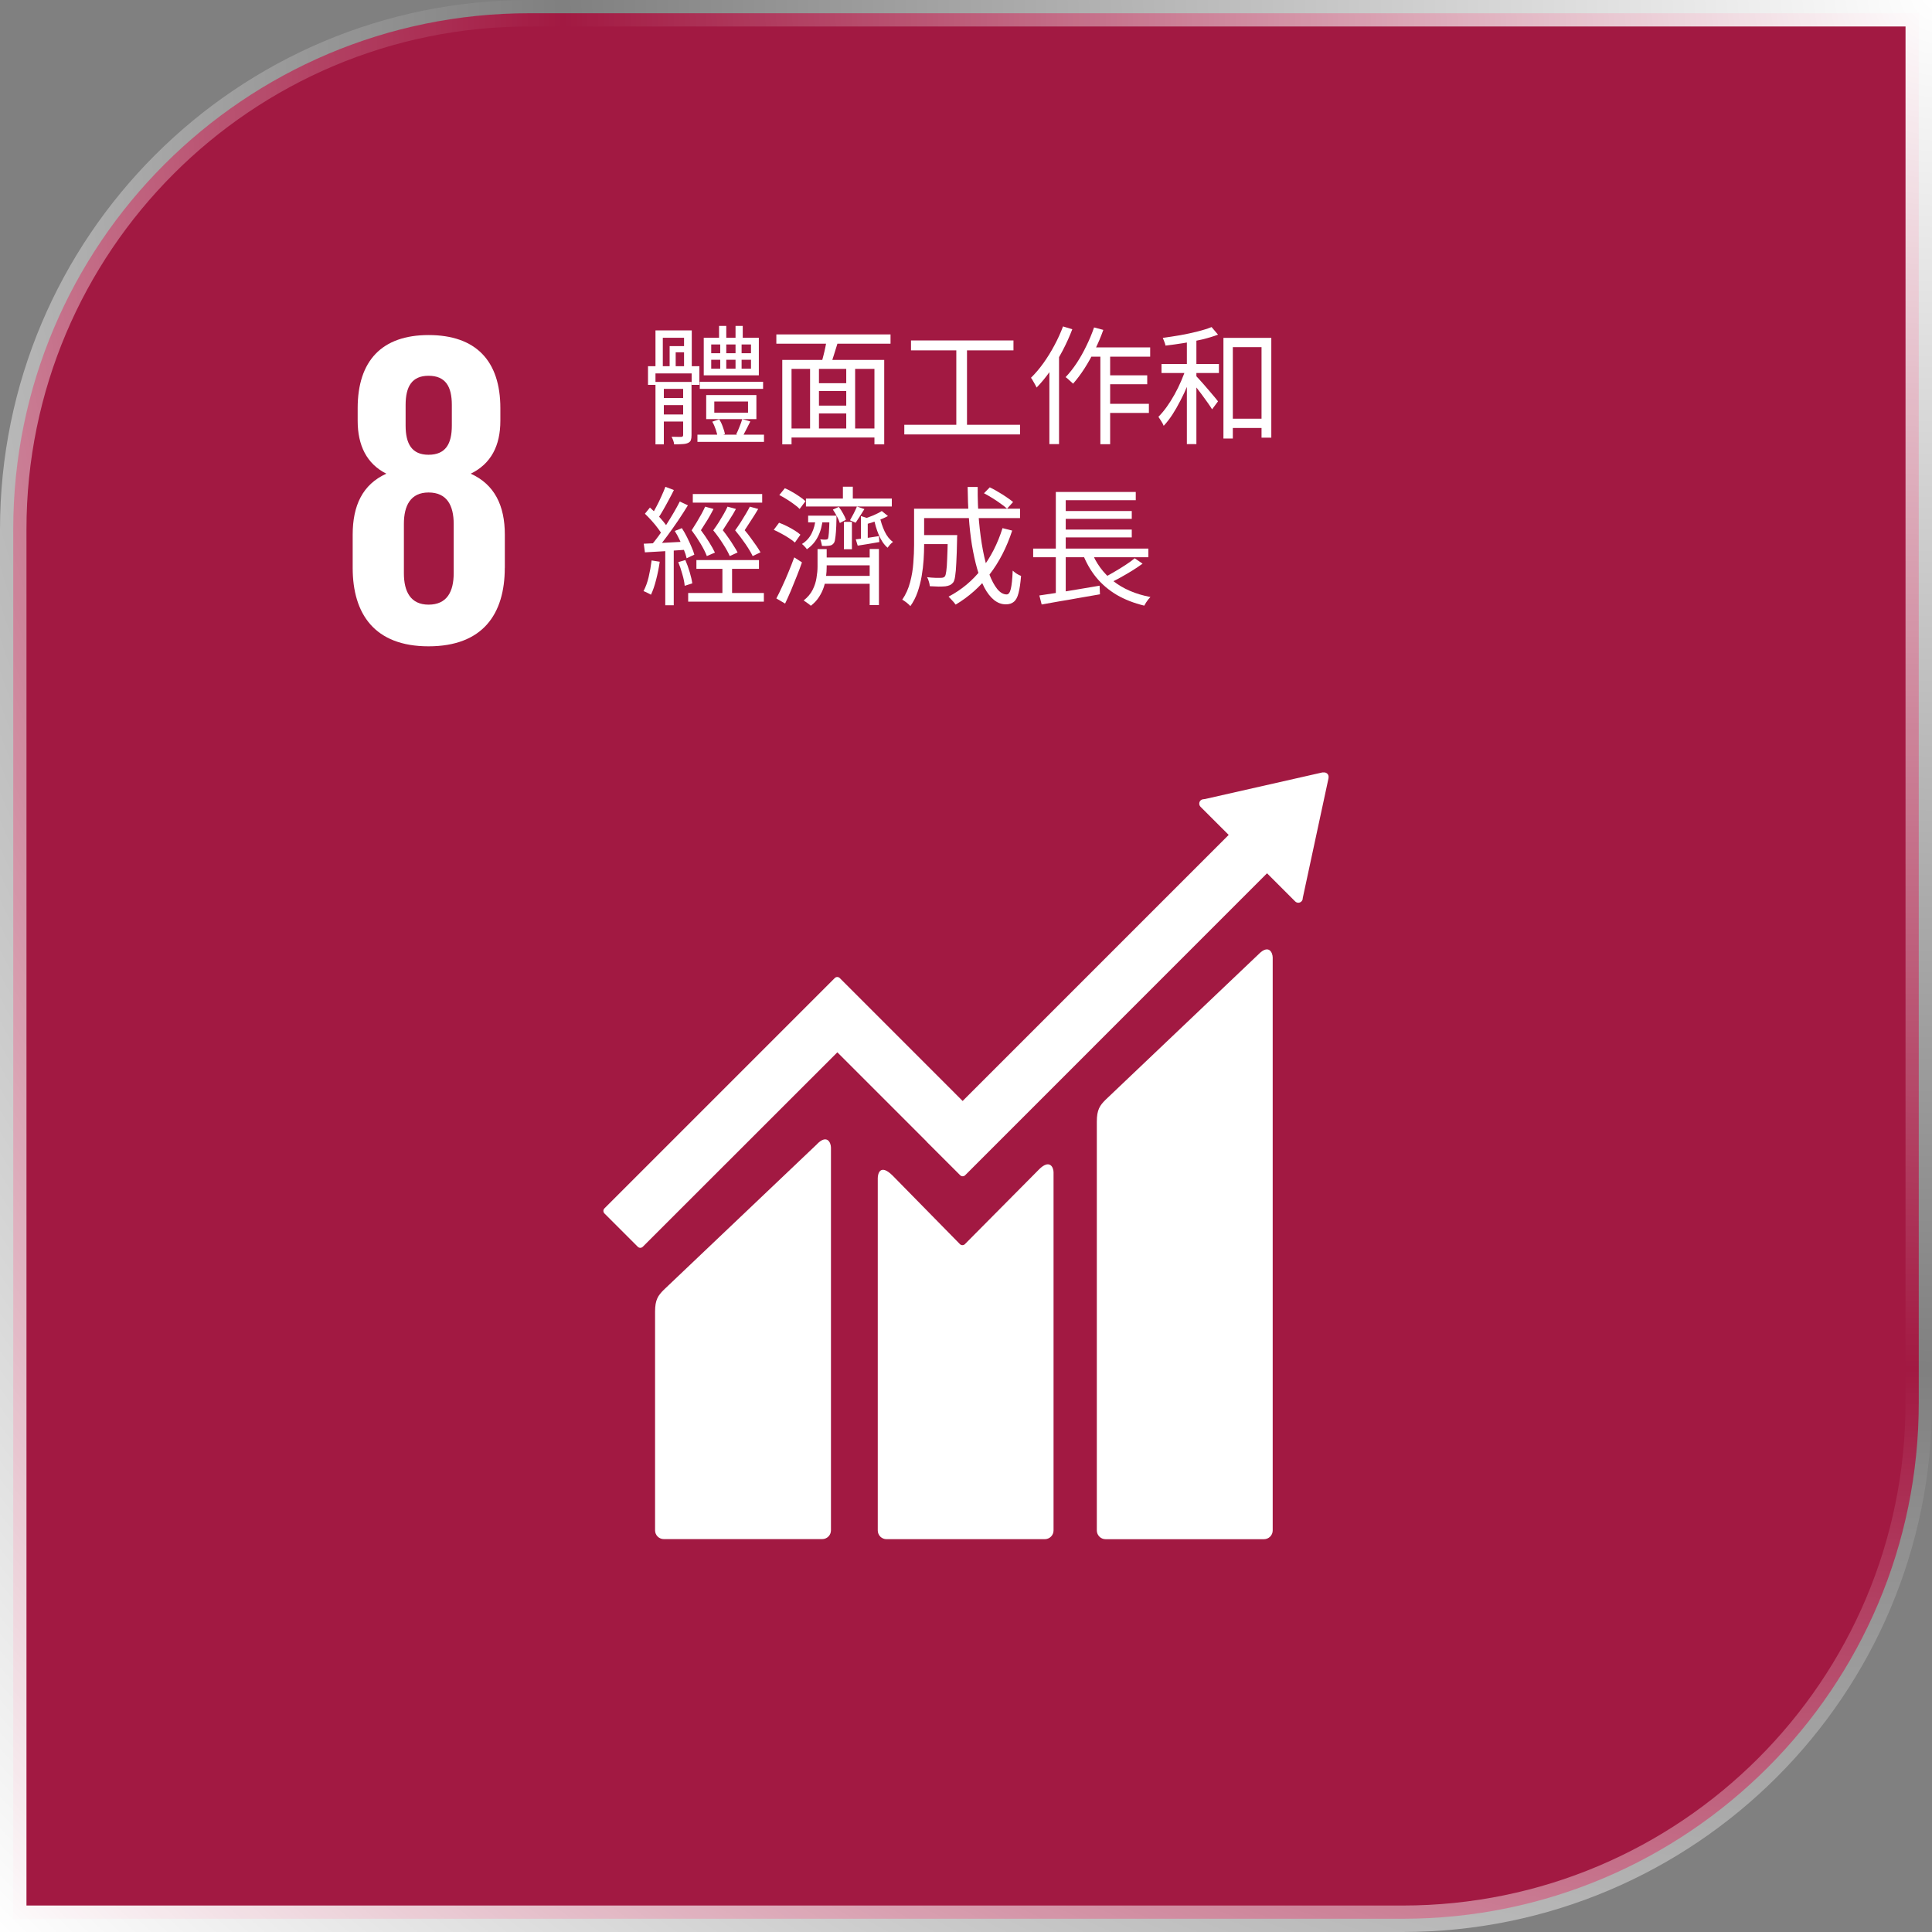
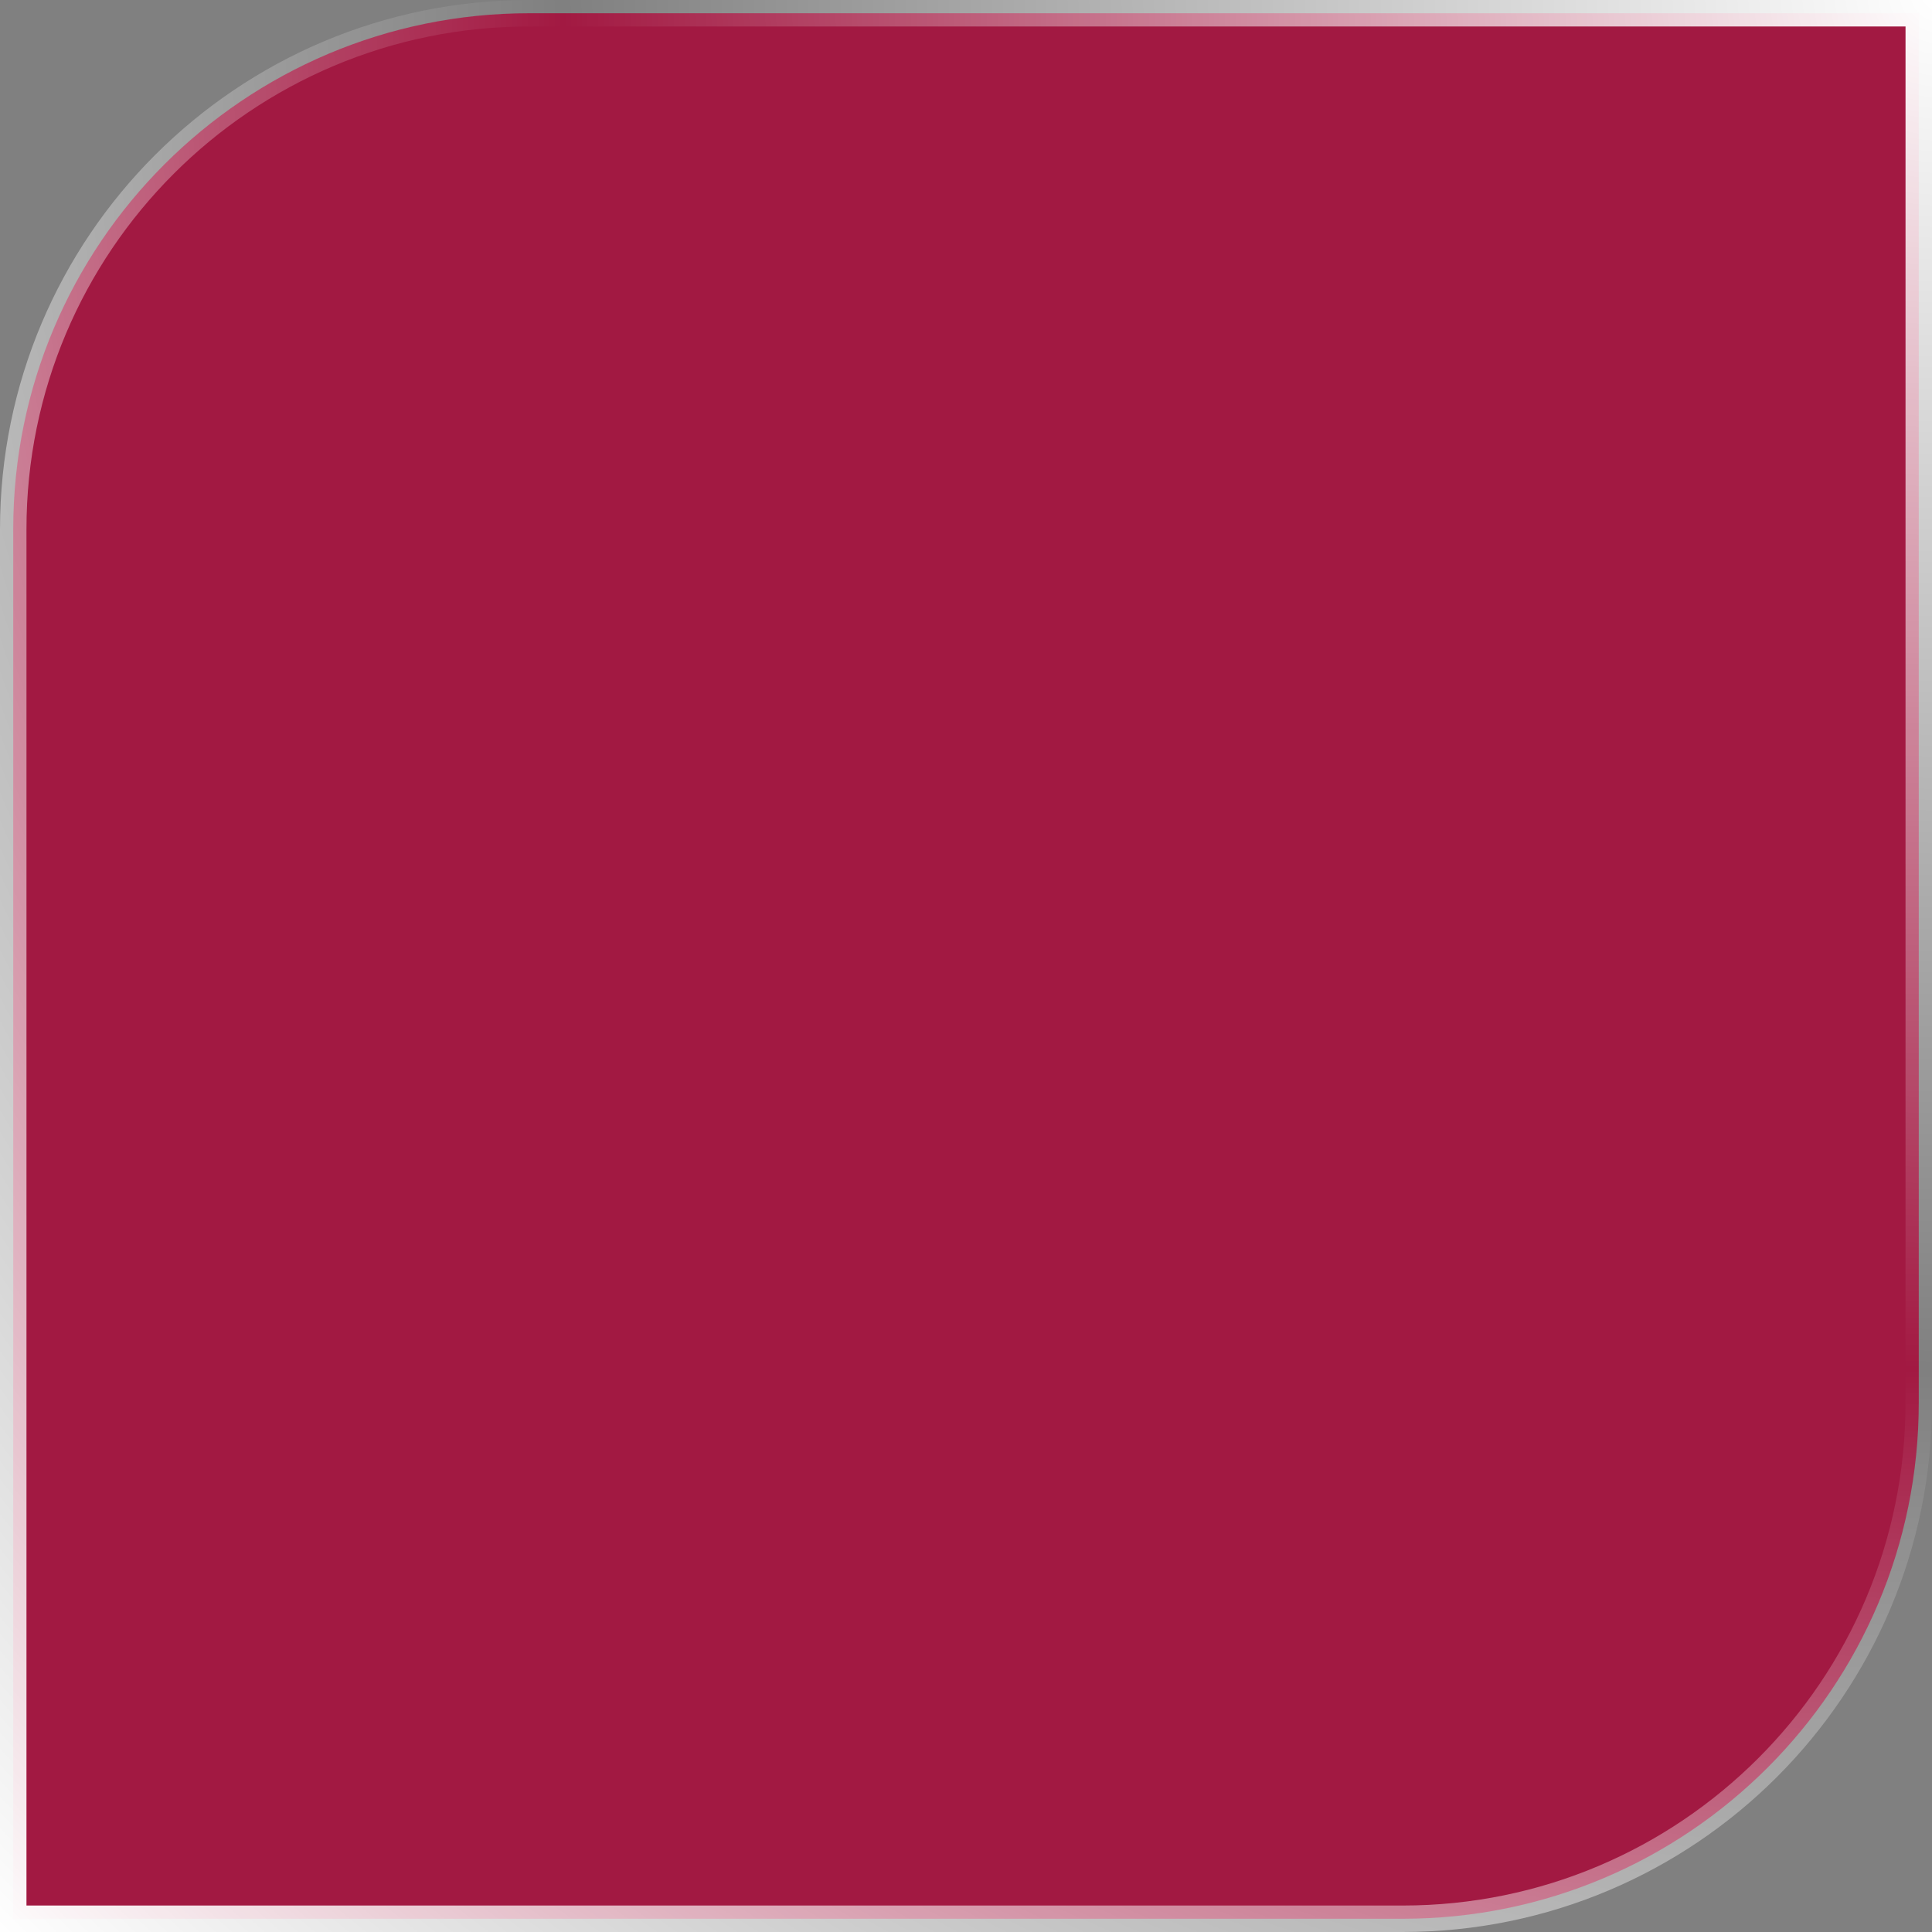
<svg xmlns="http://www.w3.org/2000/svg" width="146" height="146" viewBox="0 0 146 146" fill="none">
  <rect x="0" y="0" width="146" height="146" fill="#808080" stroke="none" />
  <path d="M40 1H145V106C145 127.539 127.539 145 106 145H1V40C1 18.461 18.461 1 40 1Z" fill="#A21942" />
  <path d="M40 1H145V106C145 127.539 127.539 145 106 145H1V40C1 18.461 18.461 1 40 1Z" stroke="url(#paint0_radial_2683_13289)" stroke-width="2" />
  <g clip-path="url(#clip0_2683_13289)">
    <path d="M130 15.998H16V130.001H130V15.998Z" fill="#A21942" />
    <path d="M38.15 42.914V40.406C38.15 38.203 37.371 36.61 35.574 35.796C37.098 35.051 37.812 33.695 37.812 31.797V30.846C37.812 27.253 35.948 25.32 32.387 25.32C28.863 25.32 27.029 27.258 27.029 30.846V31.797C27.029 33.662 27.713 35.051 29.195 35.796C27.399 36.61 26.652 38.203 26.652 40.406V42.914C26.652 46.405 28.314 48.842 32.383 48.842C36.487 48.842 38.146 46.4 38.146 42.914M30.652 30.602C30.652 29.21 31.129 28.397 32.383 28.397C33.67 28.397 34.145 29.21 34.145 30.602V32.16C34.145 33.55 33.67 34.366 32.383 34.366C31.129 34.366 30.652 33.55 30.652 32.16V30.602ZM34.285 43.32C34.285 44.711 33.777 45.693 32.387 45.693C31.031 45.693 30.522 44.711 30.522 43.32V39.591C30.522 38.201 31.031 37.217 32.387 37.217C33.777 37.217 34.285 38.201 34.285 39.591V43.32Z" fill="white" />
    <path d="M95.134 72.088L83.547 83.108C83.111 83.543 82.886 83.863 82.886 84.763V115.657C82.887 115.832 82.957 116 83.081 116.123C83.204 116.247 83.372 116.316 83.547 116.316H95.517C95.692 116.316 95.86 116.247 95.984 116.123C96.107 116 96.177 115.832 96.177 115.657V72.364C96.177 71.999 95.892 71.338 95.135 72.085" fill="white" />
    <path d="M61.753 86.452L50.165 97.468C49.729 97.903 49.503 98.222 49.503 99.122V115.652C49.504 115.826 49.574 115.994 49.698 116.117C49.822 116.24 49.99 116.309 50.165 116.309H62.135C62.309 116.309 62.477 116.24 62.6 116.117C62.724 115.994 62.794 115.826 62.795 115.652V86.723C62.795 86.357 62.506 85.69 61.753 86.446" fill="white" />
    <path d="M100.401 58.718C100.404 58.672 100.396 58.625 100.379 58.582C100.362 58.539 100.336 58.499 100.303 58.467C100.245 58.412 100.169 58.378 100.089 58.373H100.025H99.93L91.058 60.383L90.897 60.401C90.832 60.414 90.772 60.445 90.724 60.491C90.661 60.555 90.626 60.64 90.626 60.73C90.626 60.819 90.661 60.904 90.724 60.968L90.824 61.069L92.851 63.094L72.746 83.2L63.46 73.912C63.436 73.887 63.406 73.867 63.374 73.853C63.341 73.839 63.306 73.832 63.271 73.832C63.236 73.832 63.201 73.839 63.169 73.853C63.136 73.867 63.107 73.887 63.082 73.912L60.562 76.432L45.675 91.319C45.626 91.369 45.598 91.437 45.598 91.508C45.598 91.579 45.626 91.646 45.675 91.697L48.198 94.219C48.223 94.243 48.252 94.263 48.284 94.276C48.316 94.29 48.351 94.297 48.386 94.297C48.42 94.297 48.455 94.29 48.487 94.276C48.519 94.263 48.549 94.243 48.573 94.219L63.279 79.522L70.017 86.261C70.023 86.273 70.03 86.283 70.038 86.293L72.559 88.811C72.583 88.836 72.613 88.856 72.645 88.87C72.677 88.883 72.712 88.89 72.747 88.89C72.783 88.89 72.817 88.883 72.85 88.87C72.882 88.856 72.912 88.836 72.936 88.811L95.749 65.993L97.876 68.12C97.907 68.151 97.944 68.176 97.984 68.193C98.025 68.21 98.068 68.219 98.112 68.219C98.156 68.219 98.2 68.21 98.241 68.193C98.281 68.176 98.318 68.151 98.349 68.12C98.408 68.062 98.443 67.983 98.446 67.901V67.873L100.394 58.816L100.401 58.718Z" fill="white" />
    <path d="M78.51 88.381L72.903 94.033C72.852 94.076 72.787 94.099 72.72 94.096C72.653 94.094 72.589 94.066 72.542 94.019L67.463 88.846C66.533 87.92 66.332 88.671 66.332 89.035V115.655C66.332 115.741 66.349 115.827 66.382 115.907C66.415 115.987 66.463 116.059 66.524 116.121C66.585 116.182 66.657 116.23 66.737 116.263C66.817 116.297 66.902 116.314 66.989 116.314H78.959C79.133 116.313 79.3 116.244 79.424 116.12C79.547 115.997 79.616 115.83 79.616 115.655V88.589C79.616 88.225 79.33 87.556 78.507 88.381" fill="white" />
    <path d="M92.716 31.643H95.742V32.343H92.716V31.643ZM92.454 25.534H96.072V33.073H95.333V26.234H93.164V33.141H92.454V25.534ZM89.691 25.446H90.411V33.559H89.691V25.446ZM87.774 27.508H92.113V28.189H87.774V27.508ZM89.652 27.751L90.168 27.927C90.051 28.309 89.911 28.701 89.749 29.104C89.587 29.499 89.405 29.888 89.204 30.271C89.01 30.654 88.805 31.01 88.591 31.341C88.377 31.665 88.16 31.944 87.94 32.178C87.901 32.074 87.839 31.957 87.755 31.828C87.677 31.698 87.606 31.587 87.541 31.497C87.748 31.289 87.956 31.043 88.163 30.757C88.371 30.466 88.569 30.151 88.757 29.814C88.945 29.477 89.114 29.133 89.263 28.783C89.418 28.426 89.548 28.082 89.652 27.751ZM91.559 24.716L92.045 25.29C91.701 25.42 91.306 25.54 90.858 25.65C90.411 25.754 89.947 25.845 89.467 25.923C88.987 26 88.523 26.065 88.076 26.117C88.063 26.033 88.034 25.936 87.988 25.825C87.95 25.715 87.911 25.618 87.872 25.534C88.3 25.475 88.744 25.407 89.204 25.329C89.665 25.245 90.099 25.151 90.508 25.047C90.923 24.943 91.273 24.833 91.559 24.716ZM90.362 28.384C90.42 28.442 90.508 28.536 90.625 28.666C90.741 28.796 90.871 28.942 91.014 29.104C91.156 29.266 91.296 29.428 91.432 29.59C91.575 29.752 91.701 29.901 91.811 30.038C91.922 30.167 92 30.265 92.045 30.329L91.597 30.933C91.52 30.803 91.409 30.637 91.267 30.436C91.124 30.235 90.972 30.025 90.809 29.804C90.647 29.584 90.492 29.379 90.343 29.191C90.193 28.997 90.077 28.844 89.992 28.734L90.362 28.384Z" fill="white" />
    <path d="M82.297 26.253H86.918V26.954H81.957L82.297 26.253ZM83.513 28.364H86.695V29.035H83.513V28.364ZM83.513 30.514H86.821V31.205H83.513V30.514ZM83.154 26.487H83.893V33.569H83.154V26.487ZM82.677 24.745L83.377 24.93C83.196 25.442 82.982 25.948 82.735 26.448C82.495 26.941 82.236 27.404 81.957 27.839C81.678 28.273 81.389 28.659 81.091 28.996C81.052 28.957 80.997 28.906 80.926 28.841C80.861 28.776 80.79 28.711 80.712 28.646C80.641 28.581 80.579 28.533 80.527 28.5C80.819 28.195 81.098 27.842 81.364 27.44C81.629 27.038 81.873 26.607 82.093 26.146C82.32 25.686 82.515 25.219 82.677 24.745ZM80.332 24.668L81.033 24.881C80.825 25.426 80.579 25.971 80.293 26.516C80.008 27.054 79.7 27.56 79.369 28.033C79.039 28.5 78.695 28.919 78.338 29.288C78.312 29.23 78.273 29.155 78.222 29.064C78.17 28.967 78.114 28.87 78.056 28.773C78.004 28.675 77.956 28.601 77.91 28.549C78.234 28.231 78.546 27.865 78.844 27.45C79.142 27.035 79.418 26.59 79.671 26.117C79.93 25.637 80.151 25.154 80.332 24.668ZM79.301 27.168L80.021 26.438L80.031 26.457V33.559H79.301V27.168Z" fill="white" />
    <path d="M68.844 25.728H76.587V26.477H68.844V25.728ZM68.338 32.1H77.083V32.83H68.338V32.1ZM72.268 26.107H73.075V32.401H72.268V26.107Z" fill="white" />
    <path d="M61.557 28.958H64.233V29.551H61.557V28.958ZM61.557 30.651H64.252V31.244H61.557V30.651ZM59.563 32.382H66.431V33.063H59.563V32.382ZM59.116 27.197H66.82V33.579H66.081V27.878H59.816V33.579H59.116V27.197ZM61.217 27.615H61.888V32.703H61.217V27.615ZM63.95 27.615H64.622V32.674H63.95V27.615ZM62.482 25.592L63.338 25.796C63.234 26.121 63.13 26.455 63.026 26.798C62.923 27.142 62.822 27.437 62.725 27.683L62.063 27.489C62.115 27.314 62.167 27.116 62.219 26.896C62.277 26.675 62.329 26.451 62.375 26.224C62.426 25.991 62.462 25.78 62.482 25.592ZM58.668 25.271H67.297V25.971H58.668V25.271Z" fill="white" />
    <path d="M52.88 28.851H57.666V29.386H52.88V28.851ZM52.705 32.849H57.734V33.394H52.705V32.849ZM54.339 24.629H54.884V25.855H54.339V24.629ZM55.584 24.629H56.129V25.855H55.584V24.629ZM53.979 30.339V31.186H56.528V30.339H53.979ZM53.367 29.853H57.16V31.672H53.367V29.853ZM53.746 27.187V27.859H56.752V27.187H53.746ZM53.746 26.03V26.691H56.752V26.03H53.746ZM53.182 25.524H57.345V28.364H53.182V25.524ZM53.824 31.866L54.349 31.691C54.459 31.854 54.55 32.042 54.621 32.256C54.699 32.463 54.754 32.645 54.787 32.8L54.232 33.005C54.206 32.849 54.158 32.664 54.086 32.45C54.015 32.236 53.928 32.042 53.824 31.866ZM56.09 31.672L56.703 31.847C56.606 32.048 56.502 32.252 56.392 32.46C56.288 32.661 56.197 32.836 56.12 32.985L55.633 32.82C55.718 32.658 55.802 32.466 55.886 32.246C55.977 32.025 56.045 31.834 56.09 31.672ZM49.884 30.077H52.044V30.612H49.884V30.077ZM49.884 31.322H52.044V31.857H49.884V31.322ZM49.534 28.861H52.024V29.386H50.166V33.579H49.534V28.861ZM51.625 28.861H52.258V32.888C52.258 33.044 52.241 33.167 52.209 33.258C52.176 33.348 52.105 33.42 51.995 33.472C51.885 33.523 51.745 33.553 51.577 33.559C51.414 33.572 51.204 33.579 50.944 33.579C50.938 33.494 50.915 33.397 50.876 33.287C50.837 33.183 50.795 33.089 50.75 33.005C50.925 33.011 51.081 33.014 51.217 33.014C51.359 33.014 51.45 33.014 51.489 33.014C51.58 33.008 51.625 32.963 51.625 32.878V28.861ZM49.534 24.969H52.277V27.927H51.693V25.524H50.088V27.927H49.534V24.969ZM48.969 27.674H52.851V29.084H52.267V28.218H49.534V29.084H48.969V27.674ZM50.604 26.156H52.063V26.623H51.061V27.888H50.604V26.156ZM54.427 25.718H54.884V28.111H54.427V25.718ZM55.584 25.718H56.042V28.111H55.584V25.718Z" fill="white" />
    <path d="M78.076 41.458H86.782V42.11H78.076V41.458ZM80.186 38.617H85.527V39.211H80.186V38.617ZM80.186 40.018H85.527V40.612H80.186V40.018ZM78.543 44.999C78.912 44.947 79.343 44.882 79.836 44.804C80.336 44.72 80.864 44.633 81.422 44.542C81.98 44.445 82.537 44.35 83.095 44.26L83.124 44.911C82.606 45.002 82.08 45.093 81.549 45.184C81.023 45.281 80.517 45.369 80.031 45.447C79.551 45.531 79.113 45.609 78.718 45.68L78.543 44.999ZM82.463 41.633C82.813 42.548 83.364 43.303 84.117 43.9C84.869 44.496 85.809 44.902 86.938 45.116C86.886 45.168 86.831 45.229 86.772 45.301C86.714 45.378 86.659 45.456 86.607 45.534C86.555 45.618 86.51 45.696 86.471 45.768C85.693 45.58 85.002 45.31 84.399 44.96C83.796 44.603 83.277 44.162 82.842 43.637C82.414 43.112 82.067 42.502 81.801 41.808L82.463 41.633ZM85.751 42.188L86.344 42.596C86.104 42.771 85.838 42.95 85.547 43.131C85.261 43.306 84.973 43.475 84.681 43.637C84.395 43.793 84.126 43.932 83.874 44.055L83.377 43.676C83.63 43.546 83.899 43.397 84.185 43.229C84.477 43.06 84.762 42.885 85.041 42.703C85.32 42.522 85.556 42.35 85.751 42.188ZM79.788 37.178H85.829V37.8H80.537V41.73H79.788V37.178ZM79.788 41.662H80.537V44.999L79.788 45.087V41.662Z" fill="white" />
    <path d="M69.496 40.437H71.908V41.118H69.496V40.437ZM71.626 40.437H72.336C72.336 40.437 72.336 40.456 72.336 40.495C72.336 40.527 72.333 40.57 72.326 40.621C72.326 40.673 72.326 40.715 72.326 40.748C72.313 41.474 72.294 42.064 72.268 42.518C72.249 42.966 72.219 43.306 72.18 43.54C72.148 43.773 72.096 43.935 72.025 44.026C71.947 44.117 71.863 44.182 71.772 44.221C71.688 44.26 71.577 44.289 71.441 44.308C71.311 44.321 71.143 44.328 70.935 44.328C70.728 44.321 70.504 44.312 70.264 44.299C70.258 44.195 70.235 44.081 70.196 43.958C70.163 43.828 70.118 43.715 70.06 43.618C70.28 43.644 70.488 43.66 70.682 43.666C70.877 43.666 71.013 43.666 71.091 43.666C71.162 43.666 71.221 43.66 71.266 43.647C71.318 43.634 71.363 43.605 71.402 43.559C71.448 43.501 71.483 43.371 71.509 43.17C71.542 42.963 71.564 42.651 71.577 42.236C71.597 41.815 71.613 41.254 71.626 40.553V40.437ZM74.359 37.275L74.797 36.828C75.005 36.925 75.219 37.041 75.439 37.178C75.666 37.307 75.877 37.44 76.072 37.577C76.266 37.706 76.428 37.826 76.558 37.937L76.101 38.442C75.978 38.326 75.819 38.199 75.624 38.063C75.43 37.92 75.222 37.781 75.002 37.645C74.781 37.508 74.567 37.385 74.359 37.275ZM75.76 39.911L76.49 40.096C76.075 41.367 75.507 42.47 74.788 43.404C74.068 44.337 73.212 45.1 72.219 45.69C72.18 45.638 72.129 45.573 72.064 45.495C71.999 45.424 71.931 45.349 71.859 45.271C71.795 45.2 71.736 45.139 71.684 45.087C72.67 44.568 73.504 43.871 74.184 42.995C74.865 42.113 75.391 41.085 75.76 39.911ZM69.554 38.442H77.083V39.153H69.554V38.442ZM69.077 38.442H69.836V41.186C69.836 41.529 69.823 41.902 69.797 42.304C69.771 42.706 69.722 43.115 69.651 43.53C69.58 43.945 69.476 44.35 69.34 44.746C69.204 45.135 69.022 45.489 68.795 45.806C68.756 45.755 68.698 45.696 68.62 45.631C68.549 45.566 68.471 45.505 68.386 45.447C68.309 45.388 68.241 45.346 68.182 45.32C68.455 44.918 68.652 44.477 68.776 43.997C68.905 43.517 68.986 43.034 69.019 42.548C69.058 42.055 69.077 41.597 69.077 41.176V38.442ZM73.124 36.798H73.883C73.876 37.7 73.909 38.556 73.98 39.367C74.052 40.177 74.152 40.923 74.282 41.604C74.411 42.278 74.567 42.865 74.749 43.365C74.937 43.858 75.141 44.24 75.362 44.513C75.588 44.785 75.825 44.921 76.072 44.921C76.214 44.921 76.318 44.785 76.383 44.513C76.454 44.234 76.503 43.77 76.529 43.121C76.613 43.199 76.714 43.277 76.83 43.355C76.954 43.433 77.064 43.488 77.161 43.52C77.116 44.078 77.051 44.513 76.967 44.824C76.889 45.135 76.772 45.352 76.616 45.476C76.467 45.605 76.266 45.67 76.013 45.67C75.689 45.67 75.391 45.56 75.118 45.34C74.846 45.119 74.603 44.808 74.389 44.406C74.181 44.004 74 43.53 73.844 42.985C73.688 42.434 73.555 41.828 73.445 41.166C73.341 40.505 73.263 39.807 73.212 39.075C73.16 38.335 73.131 37.577 73.124 36.798Z" fill="white" />
    <path d="M61.071 38.968H62.919V39.474H61.071V38.968ZM60.906 37.674H67.394V38.277H60.906V37.674ZM62.16 42.129H66.081V42.723H62.16V42.129ZM62.063 43.52H66.1V44.114H62.063V43.52ZM63.698 36.779H64.447V37.966H63.698V36.779ZM63.775 39.435H64.379V41.507H63.775V39.435ZM65.721 41.487H66.421V45.729H65.721V41.487ZM62.686 38.968H63.211C63.211 38.968 63.211 38.997 63.211 39.055C63.211 39.114 63.211 39.162 63.211 39.201C63.205 39.603 63.192 39.931 63.172 40.184C63.153 40.437 63.13 40.631 63.104 40.767C63.085 40.904 63.049 41.001 62.997 41.059C62.952 41.117 62.897 41.163 62.832 41.195C62.773 41.221 62.699 41.237 62.608 41.244C62.556 41.25 62.482 41.257 62.384 41.263C62.287 41.263 62.196 41.26 62.112 41.254C62.105 41.176 62.089 41.092 62.063 41.001C62.044 40.904 62.018 40.822 61.985 40.758C62.083 40.764 62.164 40.77 62.229 40.777C62.3 40.777 62.355 40.777 62.394 40.777C62.426 40.777 62.456 40.774 62.482 40.767C62.514 40.761 62.543 40.741 62.569 40.709C62.595 40.657 62.618 40.511 62.637 40.271C62.657 40.031 62.673 39.626 62.686 39.055V38.968ZM64.67 40.758C64.91 40.732 65.176 40.699 65.468 40.66C65.766 40.615 66.084 40.566 66.421 40.514L66.451 40.962C66.159 41.007 65.877 41.056 65.604 41.108C65.332 41.153 65.069 41.195 64.816 41.234L64.67 40.758ZM66.635 38.617L67.102 38.997C66.862 39.127 66.587 39.246 66.275 39.357C65.971 39.467 65.679 39.558 65.4 39.629C65.38 39.577 65.351 39.512 65.312 39.435C65.28 39.357 65.248 39.289 65.215 39.23C65.468 39.152 65.728 39.058 65.993 38.948C66.266 38.831 66.48 38.721 66.635 38.617ZM64.758 38.277L65.322 38.471C65.205 38.66 65.089 38.844 64.972 39.026C64.862 39.201 64.758 39.36 64.661 39.503L64.233 39.318C64.317 39.175 64.411 39.003 64.515 38.802C64.618 38.595 64.7 38.42 64.758 38.277ZM66.48 39.026C66.558 39.415 66.681 39.791 66.849 40.154C67.018 40.511 67.229 40.777 67.482 40.952C67.41 41.004 67.336 41.072 67.258 41.156C67.187 41.241 67.125 41.319 67.073 41.39C66.807 41.163 66.587 40.842 66.412 40.427C66.237 40.012 66.11 39.584 66.032 39.143L66.48 39.026ZM58.892 37.411L59.31 36.895C59.498 36.973 59.69 37.071 59.884 37.187C60.079 37.298 60.264 37.414 60.439 37.538C60.614 37.654 60.757 37.768 60.867 37.878L60.429 38.462C60.325 38.352 60.186 38.235 60.011 38.111C59.842 37.982 59.657 37.855 59.456 37.732C59.262 37.609 59.074 37.502 58.892 37.411ZM58.474 40.038L58.873 39.503C59.067 39.574 59.268 39.661 59.476 39.765C59.683 39.869 59.874 39.976 60.05 40.086C60.231 40.197 60.377 40.304 60.487 40.407L60.069 41.001C59.959 40.897 59.813 40.787 59.631 40.67C59.456 40.553 59.265 40.44 59.057 40.33C58.856 40.219 58.662 40.122 58.474 40.038ZM58.668 45.223C58.804 44.97 58.95 44.672 59.106 44.328C59.268 43.984 59.427 43.621 59.583 43.238C59.745 42.849 59.891 42.476 60.02 42.12L60.604 42.499C60.487 42.836 60.354 43.19 60.205 43.559C60.062 43.922 59.917 44.282 59.767 44.639C59.618 44.989 59.472 45.313 59.33 45.612L58.668 45.223ZM61.781 41.497H62.472V42.839C62.472 43.073 62.456 43.319 62.423 43.579C62.397 43.832 62.342 44.091 62.258 44.357C62.173 44.616 62.053 44.866 61.898 45.106C61.742 45.352 61.535 45.576 61.275 45.777C61.236 45.738 61.181 45.693 61.11 45.641C61.045 45.589 60.977 45.541 60.906 45.495C60.841 45.45 60.782 45.411 60.73 45.378C61.035 45.138 61.262 44.869 61.411 44.571C61.561 44.273 61.658 43.971 61.703 43.666C61.755 43.361 61.781 43.083 61.781 42.83V41.497ZM61.645 39.133L62.18 39.162C62.135 39.7 62.011 40.164 61.81 40.553C61.616 40.942 61.337 41.26 60.974 41.507C60.941 41.448 60.886 41.38 60.808 41.302C60.73 41.218 60.662 41.153 60.604 41.108C60.928 40.907 61.172 40.641 61.334 40.31C61.502 39.979 61.606 39.587 61.645 39.133ZM62.939 38.51L63.386 38.306C63.503 38.455 63.61 38.621 63.707 38.802C63.811 38.984 63.886 39.143 63.931 39.279L63.464 39.522C63.419 39.373 63.347 39.208 63.25 39.026C63.153 38.838 63.049 38.666 62.939 38.51ZM65.059 38.997L65.76 39.221C65.74 39.272 65.679 39.305 65.575 39.318V40.865H65.059V38.997Z" fill="white" />
    <path d="M52.355 37.333H57.598V37.985H52.355V37.333ZM52.627 42.324H57.355V42.985H52.627V42.324ZM52.005 44.814H57.725V45.466H52.005V44.814ZM54.592 42.587H55.322V45.213H54.592V42.587ZM53.289 38.287L53.921 38.462C53.798 38.708 53.649 38.977 53.474 39.269C53.298 39.555 53.13 39.821 52.968 40.067C53.182 40.352 53.386 40.651 53.581 40.962C53.775 41.273 53.924 41.539 54.028 41.76L53.415 42.022C53.318 41.763 53.165 41.458 52.958 41.108C52.75 40.758 52.52 40.414 52.267 40.077C52.397 39.876 52.527 39.668 52.656 39.454C52.786 39.24 52.906 39.032 53.016 38.831C53.127 38.624 53.217 38.442 53.289 38.287ZM54.981 38.287L55.614 38.462C55.484 38.708 55.325 38.974 55.137 39.26C54.955 39.545 54.783 39.814 54.621 40.067C54.77 40.255 54.916 40.453 55.059 40.66C55.202 40.861 55.331 41.059 55.448 41.254C55.572 41.442 55.669 41.607 55.74 41.75L55.147 42.022C55.036 41.763 54.868 41.458 54.641 41.108C54.42 40.758 54.174 40.414 53.901 40.077C54.044 39.882 54.184 39.678 54.32 39.464C54.456 39.243 54.582 39.032 54.699 38.831C54.816 38.624 54.91 38.442 54.981 38.287ZM56.664 38.287L57.297 38.462C57.154 38.708 56.989 38.974 56.8 39.26C56.619 39.545 56.444 39.814 56.275 40.067C56.431 40.248 56.583 40.443 56.732 40.651C56.882 40.852 57.021 41.046 57.151 41.234C57.28 41.422 57.387 41.591 57.472 41.74L56.878 42.022C56.755 41.763 56.573 41.458 56.334 41.108C56.093 40.758 55.834 40.414 55.555 40.077C55.698 39.882 55.837 39.678 55.974 39.464C56.116 39.243 56.246 39.032 56.363 38.831C56.486 38.624 56.586 38.442 56.664 38.287ZM50.283 36.789L50.925 37.032C50.808 37.272 50.678 37.521 50.536 37.781C50.399 38.04 50.26 38.293 50.117 38.54C49.981 38.78 49.851 38.99 49.728 39.172L49.222 38.948C49.346 38.76 49.472 38.54 49.602 38.287C49.738 38.034 49.864 37.774 49.981 37.508C50.104 37.242 50.205 37.003 50.283 36.789ZM51.372 37.898L51.985 38.189C51.765 38.546 51.518 38.929 51.246 39.337C50.973 39.739 50.698 40.129 50.419 40.505C50.147 40.881 49.887 41.208 49.641 41.487L49.193 41.234C49.375 41.02 49.566 40.777 49.767 40.505C49.968 40.226 50.166 39.937 50.361 39.639C50.555 39.334 50.74 39.032 50.915 38.734C51.09 38.436 51.242 38.157 51.372 37.898ZM48.736 38.822L49.115 38.355C49.29 38.51 49.465 38.682 49.641 38.87C49.822 39.058 49.988 39.243 50.137 39.425C50.286 39.606 50.403 39.772 50.487 39.921L50.078 40.466C49.994 40.31 49.877 40.135 49.728 39.94C49.586 39.746 49.427 39.551 49.252 39.357C49.076 39.162 48.904 38.984 48.736 38.822ZM50.993 40.125L51.528 39.911C51.664 40.119 51.794 40.346 51.917 40.592C52.04 40.839 52.15 41.079 52.248 41.312C52.352 41.539 52.426 41.74 52.471 41.915L51.888 42.188C51.849 41.999 51.781 41.789 51.684 41.555C51.593 41.315 51.489 41.072 51.372 40.826C51.255 40.573 51.129 40.339 50.993 40.125ZM48.648 41.088C49.07 41.069 49.569 41.046 50.147 41.02C50.73 40.988 51.327 40.955 51.936 40.923V41.536C51.366 41.575 50.798 41.614 50.234 41.653C49.676 41.685 49.177 41.714 48.736 41.74L48.648 41.088ZM51.255 42.48L51.791 42.324C51.914 42.603 52.024 42.907 52.121 43.238C52.218 43.562 52.283 43.845 52.316 44.085L51.742 44.269C51.722 44.023 51.664 43.734 51.567 43.404C51.476 43.066 51.372 42.758 51.255 42.48ZM49.242 42.353L49.855 42.45C49.79 42.911 49.699 43.365 49.582 43.812C49.472 44.253 49.342 44.629 49.193 44.941C49.154 44.915 49.099 44.886 49.028 44.853C48.956 44.814 48.885 44.779 48.814 44.746C48.742 44.714 48.681 44.688 48.629 44.668C48.791 44.37 48.921 44.017 49.018 43.608C49.115 43.193 49.19 42.775 49.242 42.353ZM50.273 41.38H50.915V45.738H50.273V41.38Z" fill="white" />
  </g>
  <defs>
    <radialGradient id="paint0_radial_2683_13289" cx="0" cy="0" r="1" gradientUnits="userSpaceOnUse" gradientTransform="translate(146) rotate(135) scale(206.475)">
      <stop stop-color="white" />
      <stop offset="0.5" stop-color="white" stop-opacity="0" />
      <stop offset="1" stop-color="white" />
    </radialGradient>
    <clipPath id="clip0_2683_13289">
-       <rect width="114" height="114" fill="white" transform="translate(16 16)" />
-     </clipPath>
+       </clipPath>
  </defs>
</svg>